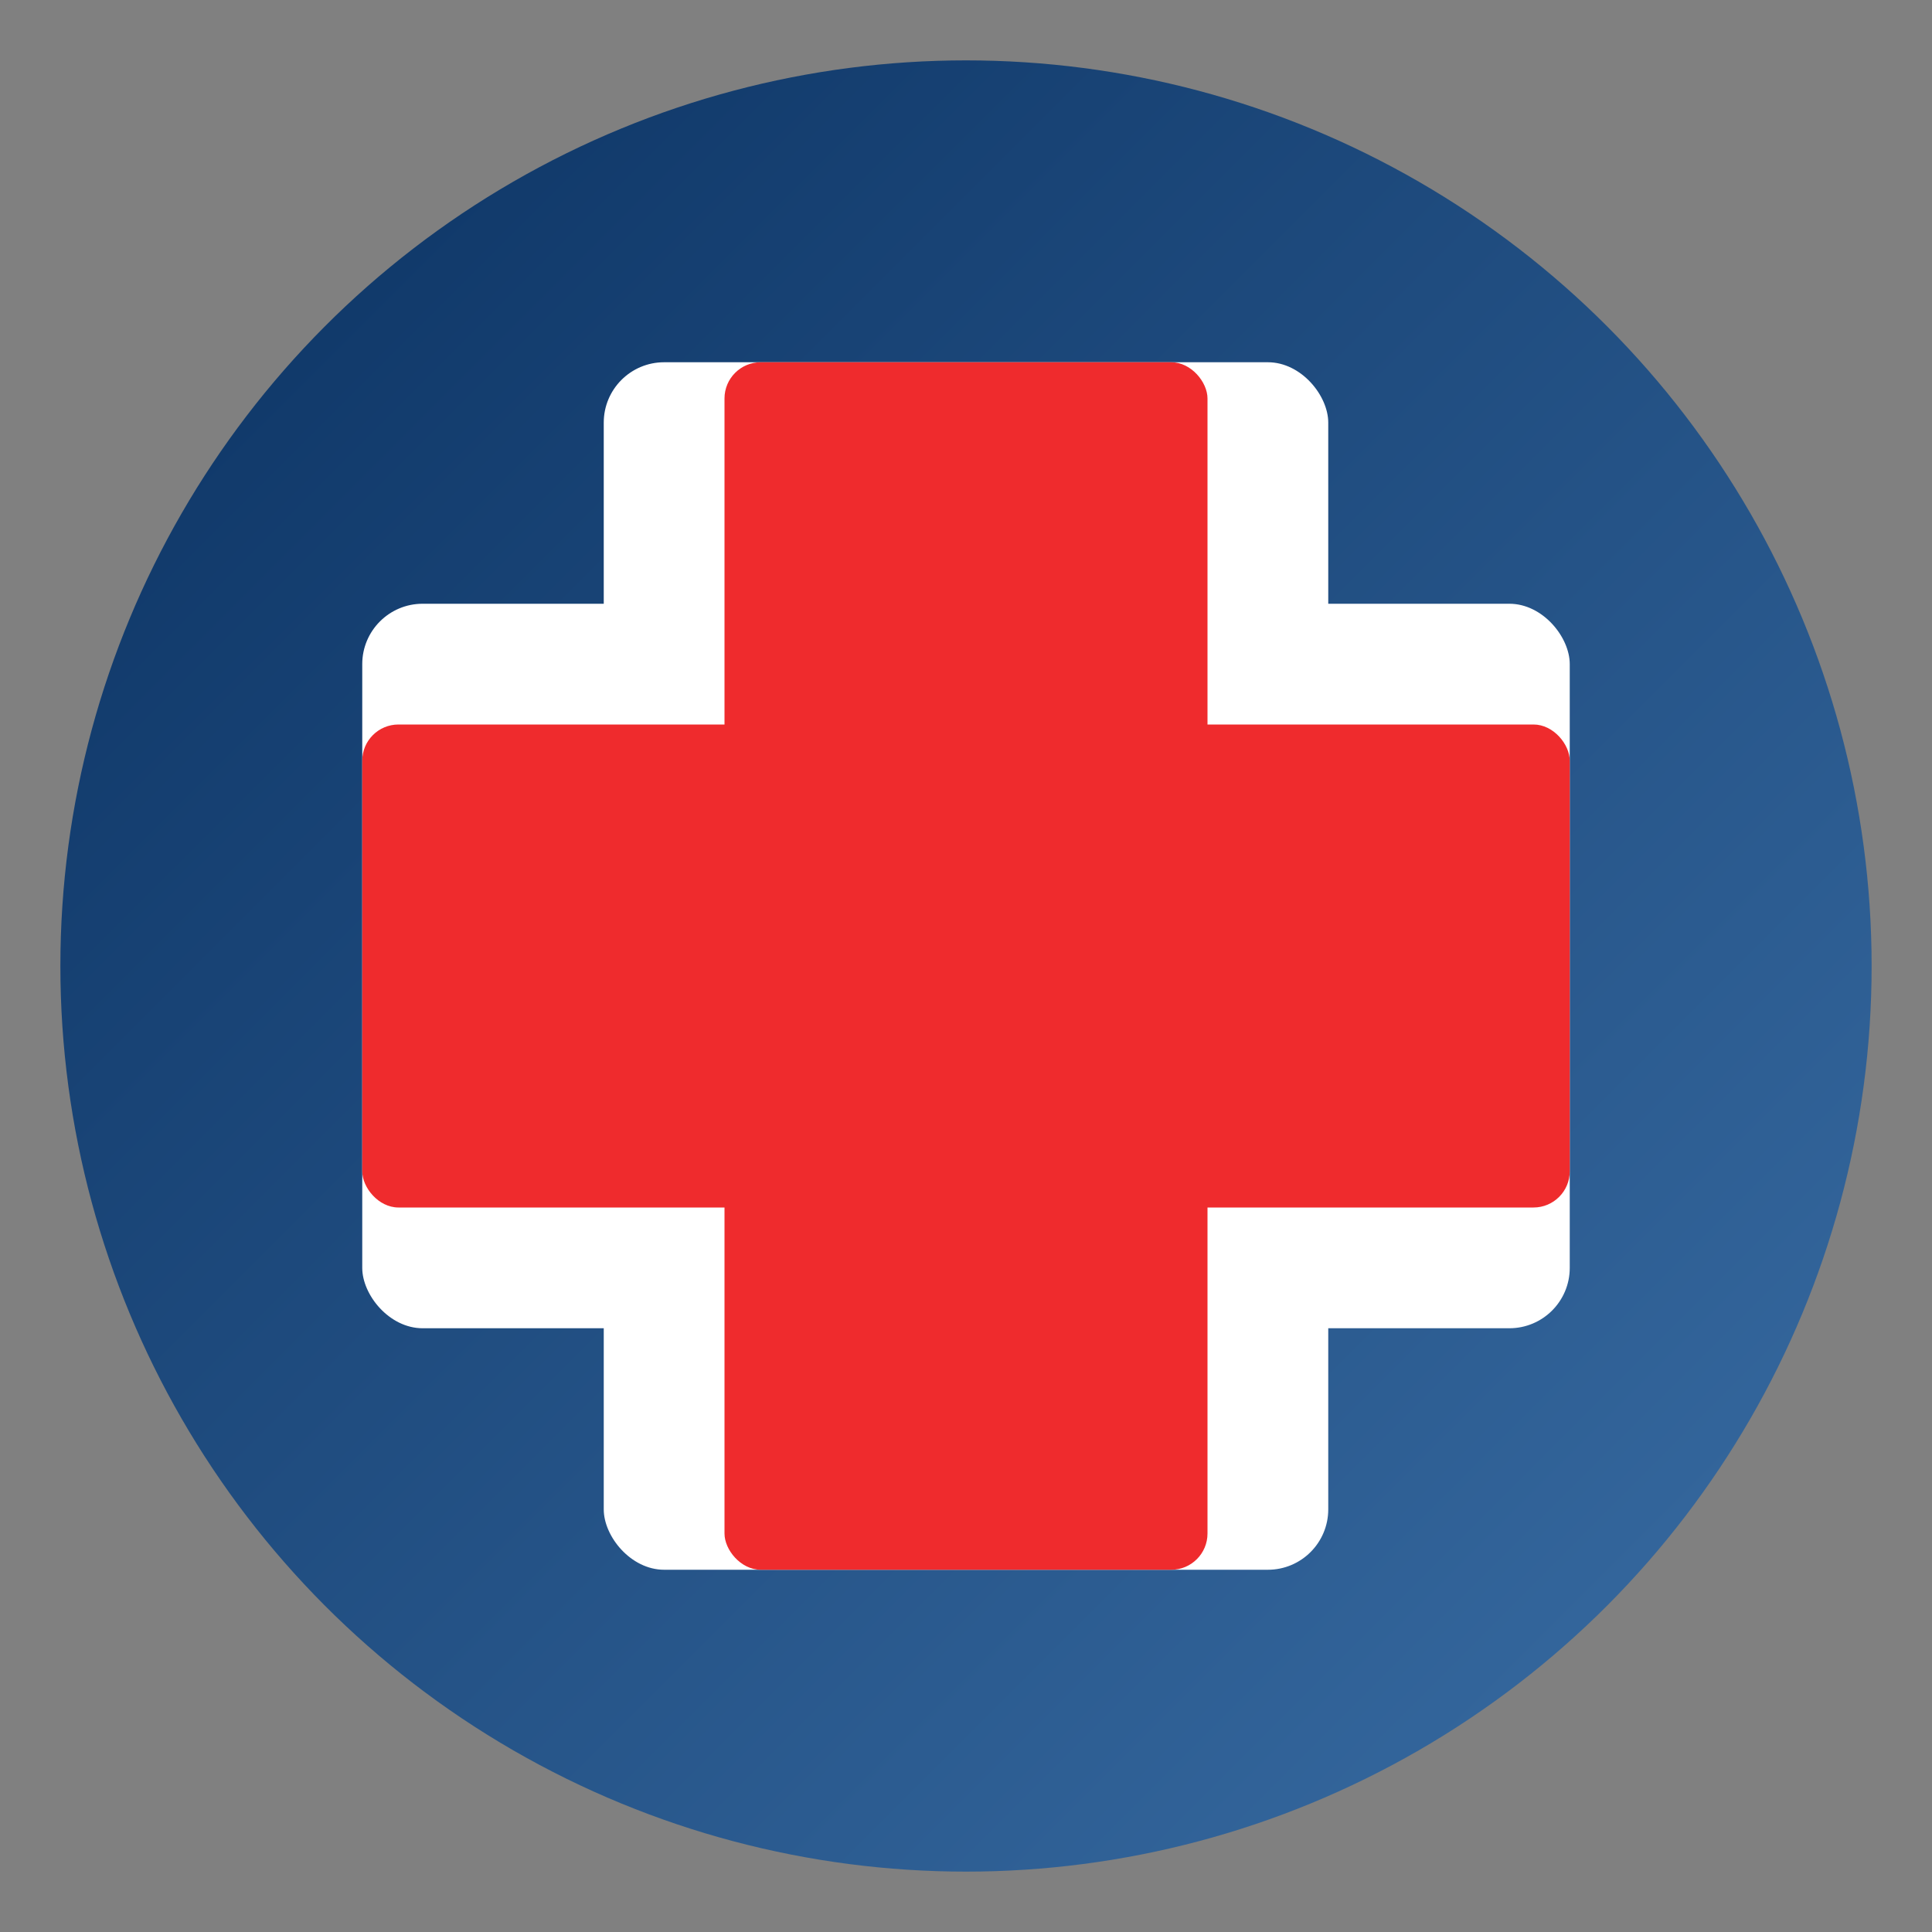
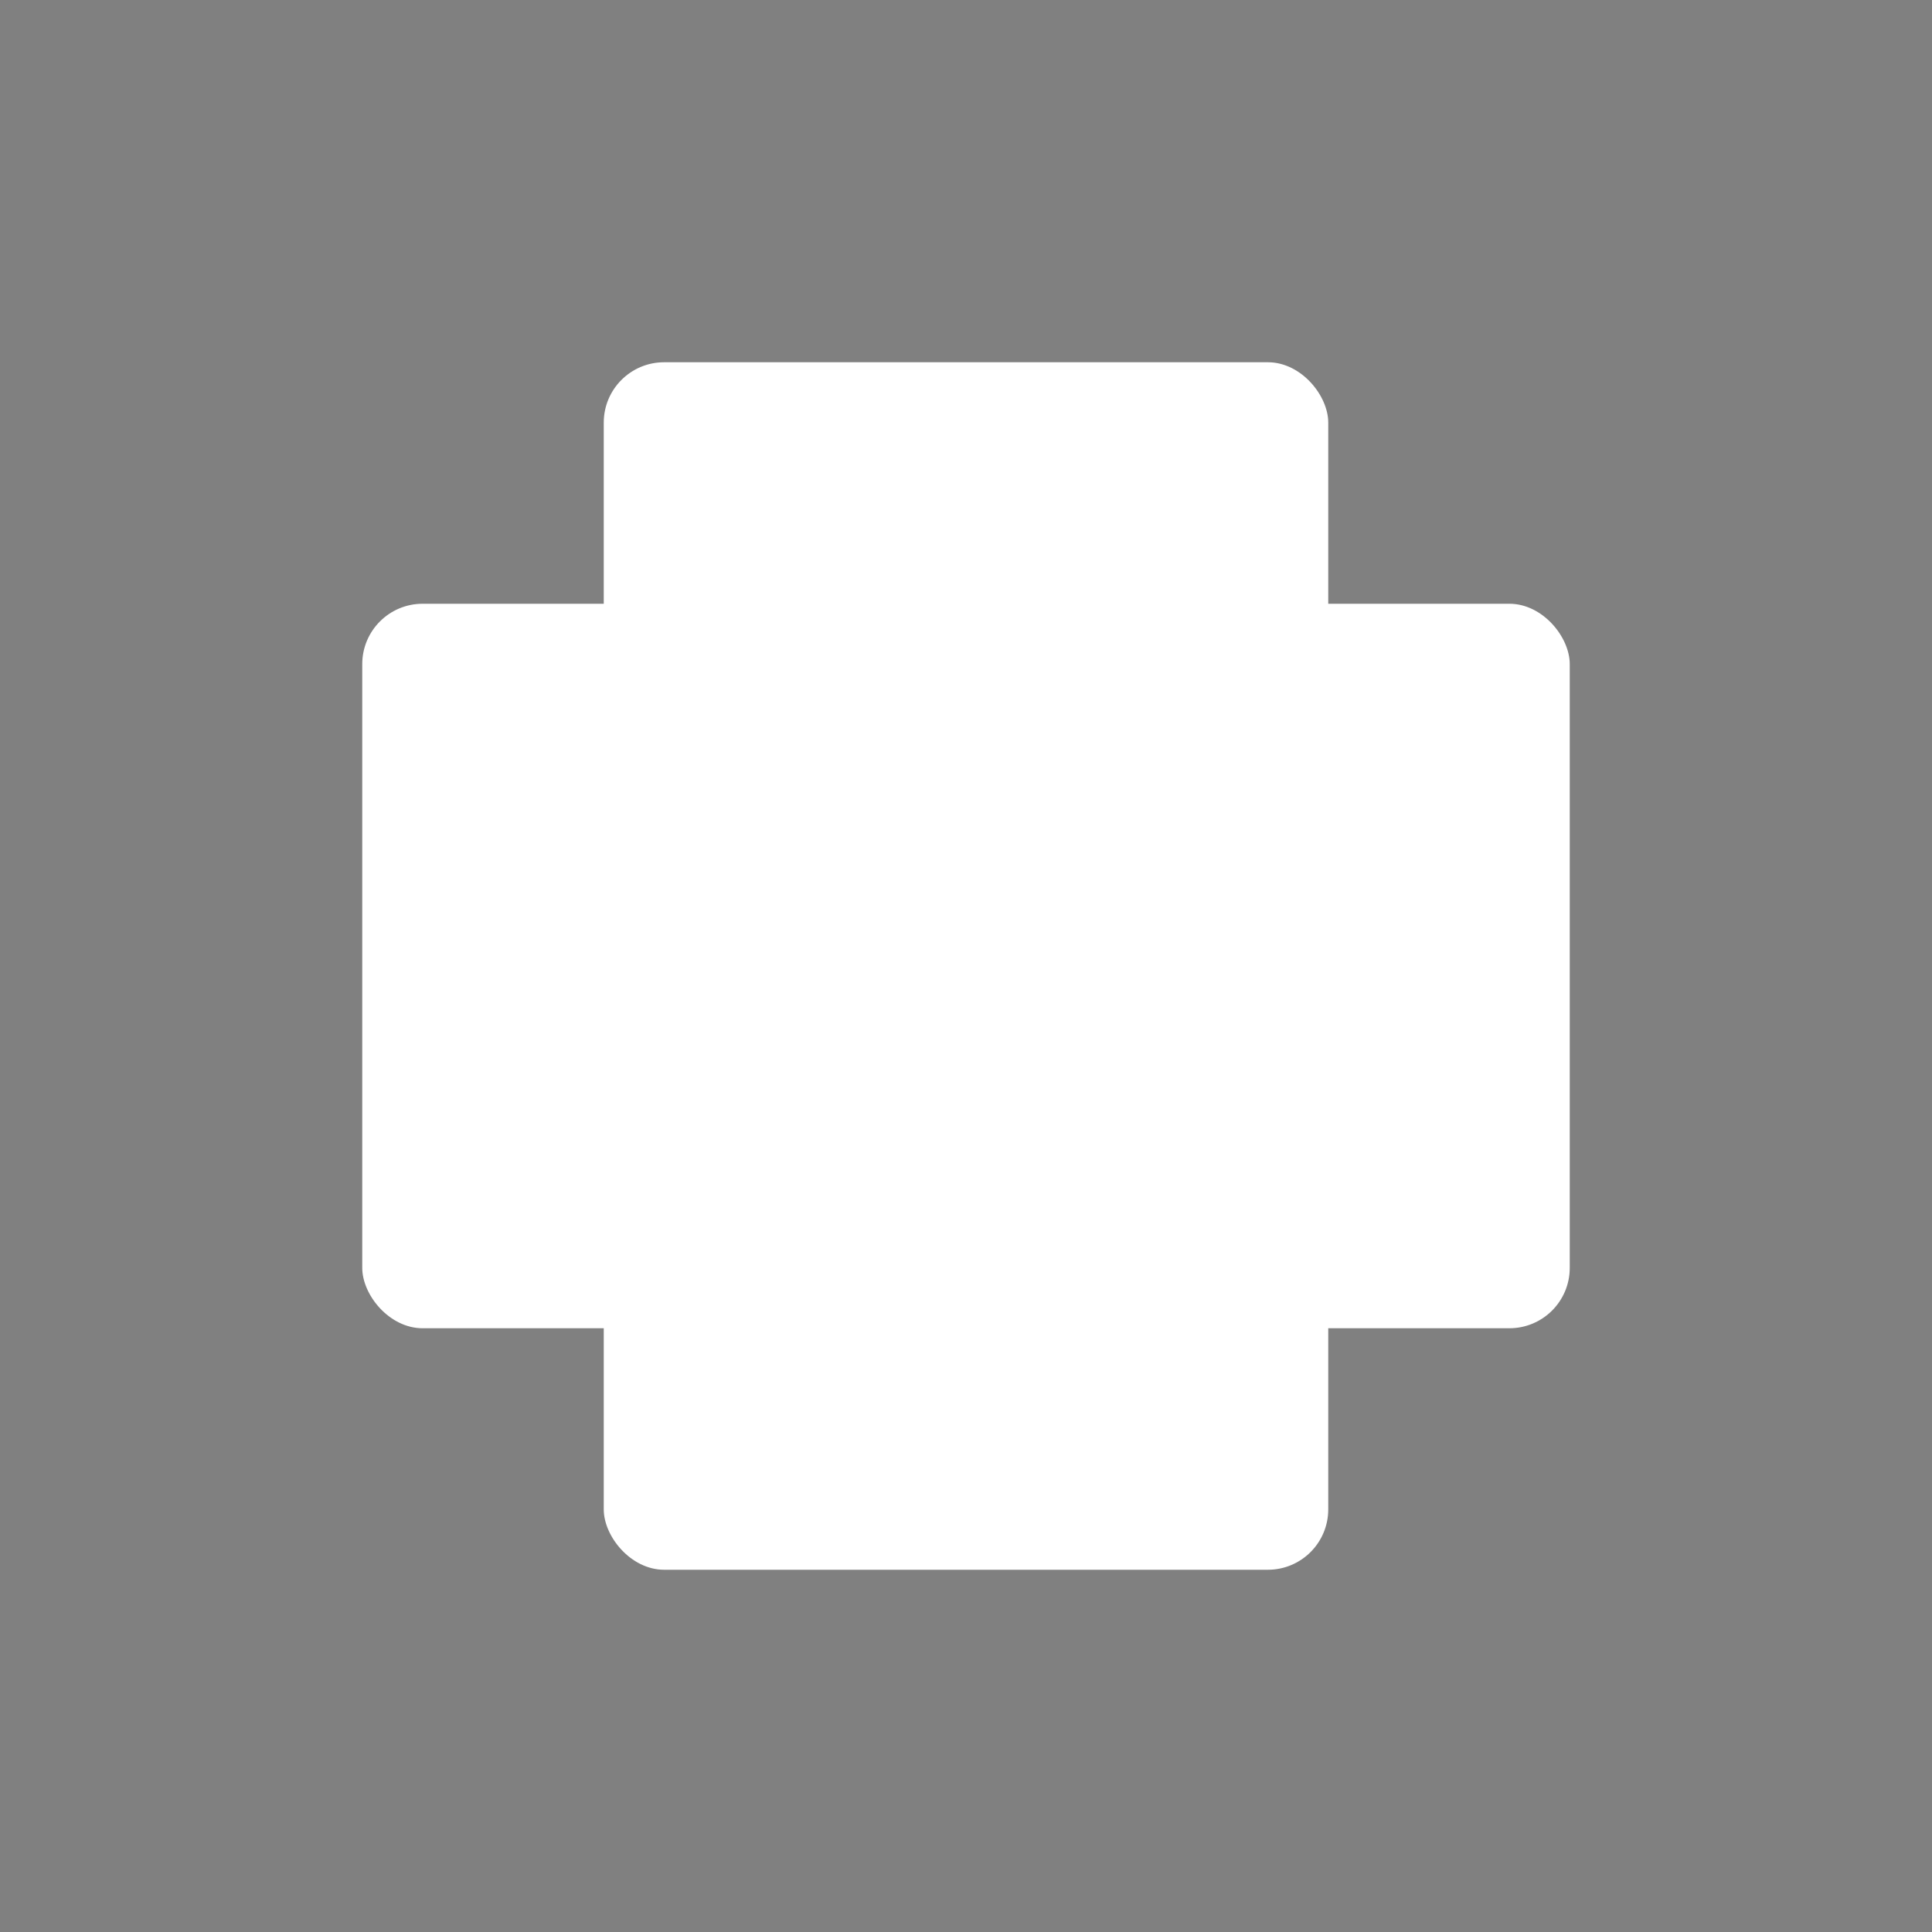
<svg xmlns="http://www.w3.org/2000/svg" viewBox="0 0 16 16" width="16" height="16">
  <rect x="0" y="0" width="16" height="16" fill="#808080" stroke="none" />
  <defs>
    <linearGradient id="gradient" x1="0%" y1="0%" x2="100%" y2="100%">
      <stop offset="0%" style="stop-color:#0A3161;stop-opacity:1" />
      <stop offset="100%" style="stop-color:#3A6EA5;stop-opacity:1" />
    </linearGradient>
  </defs>
-   <circle cx="8" cy="8" r="7.5" fill="url(#gradient)" />
  <rect x="5" y="3" width="6" height="10" fill="white" rx="0.5" />
  <rect x="3" y="5" width="10" height="6" fill="white" rx="0.5" />
-   <rect x="6" y="3" width="4" height="10" fill="#EF2B2D" rx="0.3" />
-   <rect x="3" y="6" width="10" height="4" fill="#EF2B2D" rx="0.3" />
</svg>